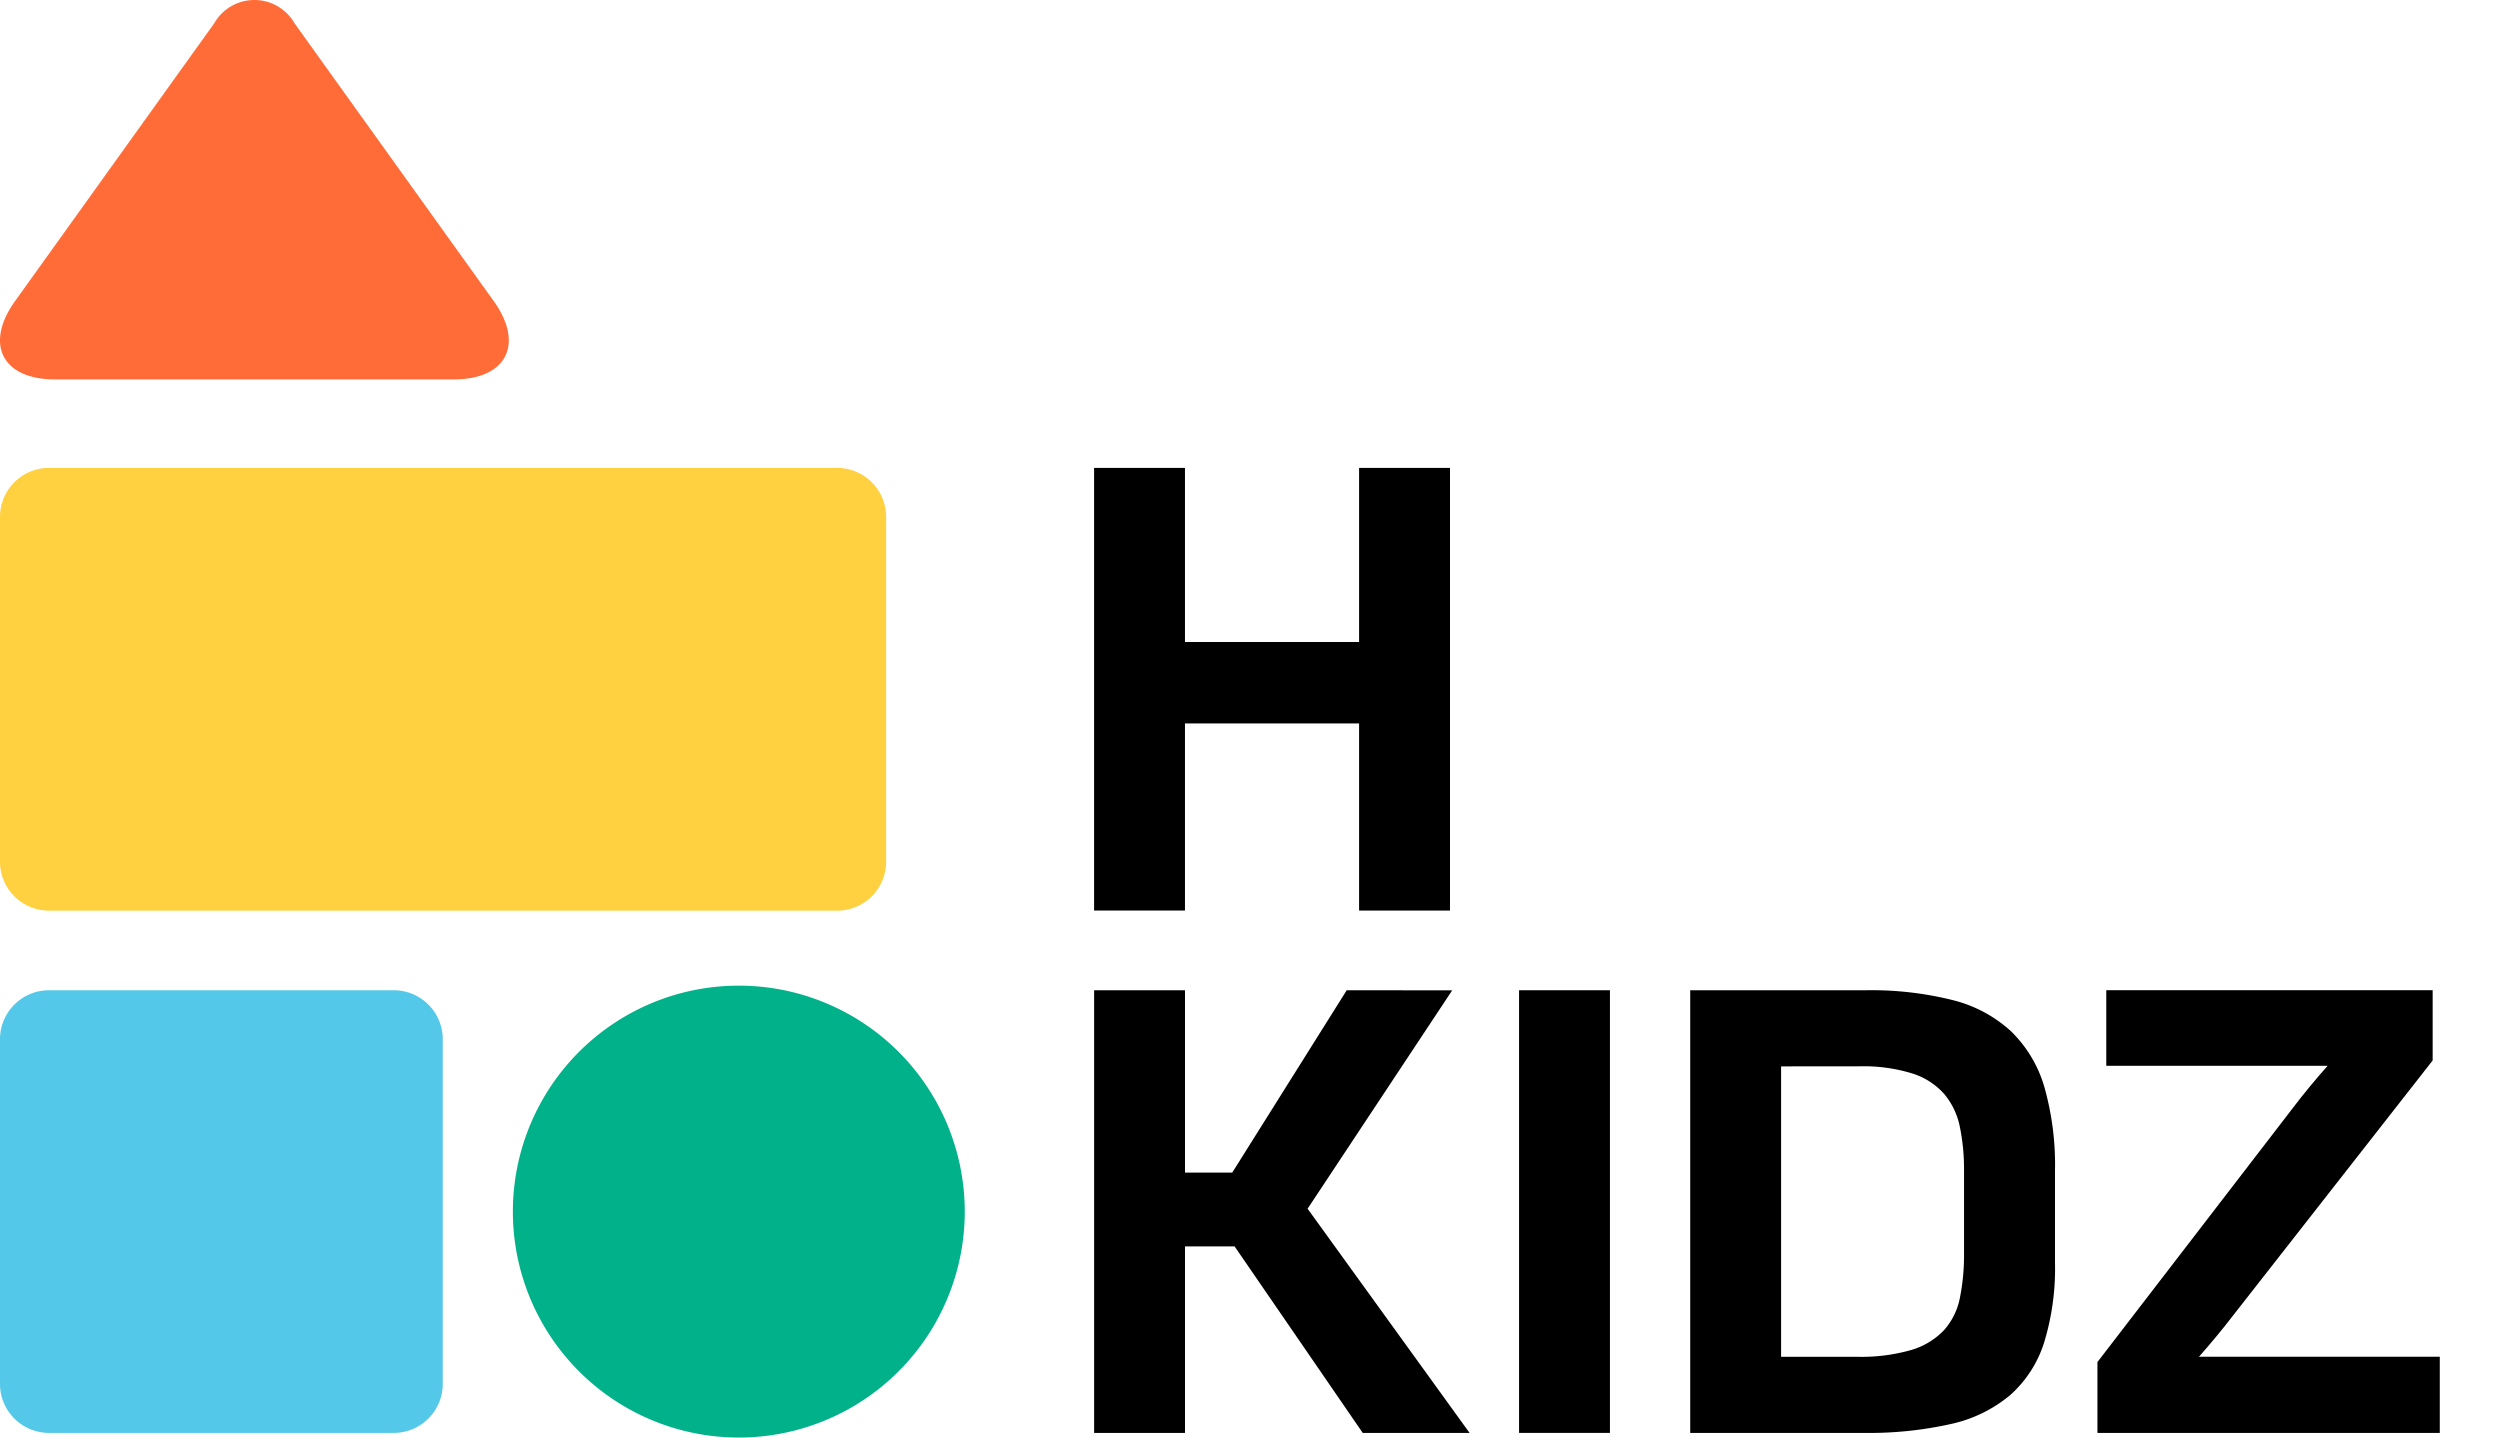
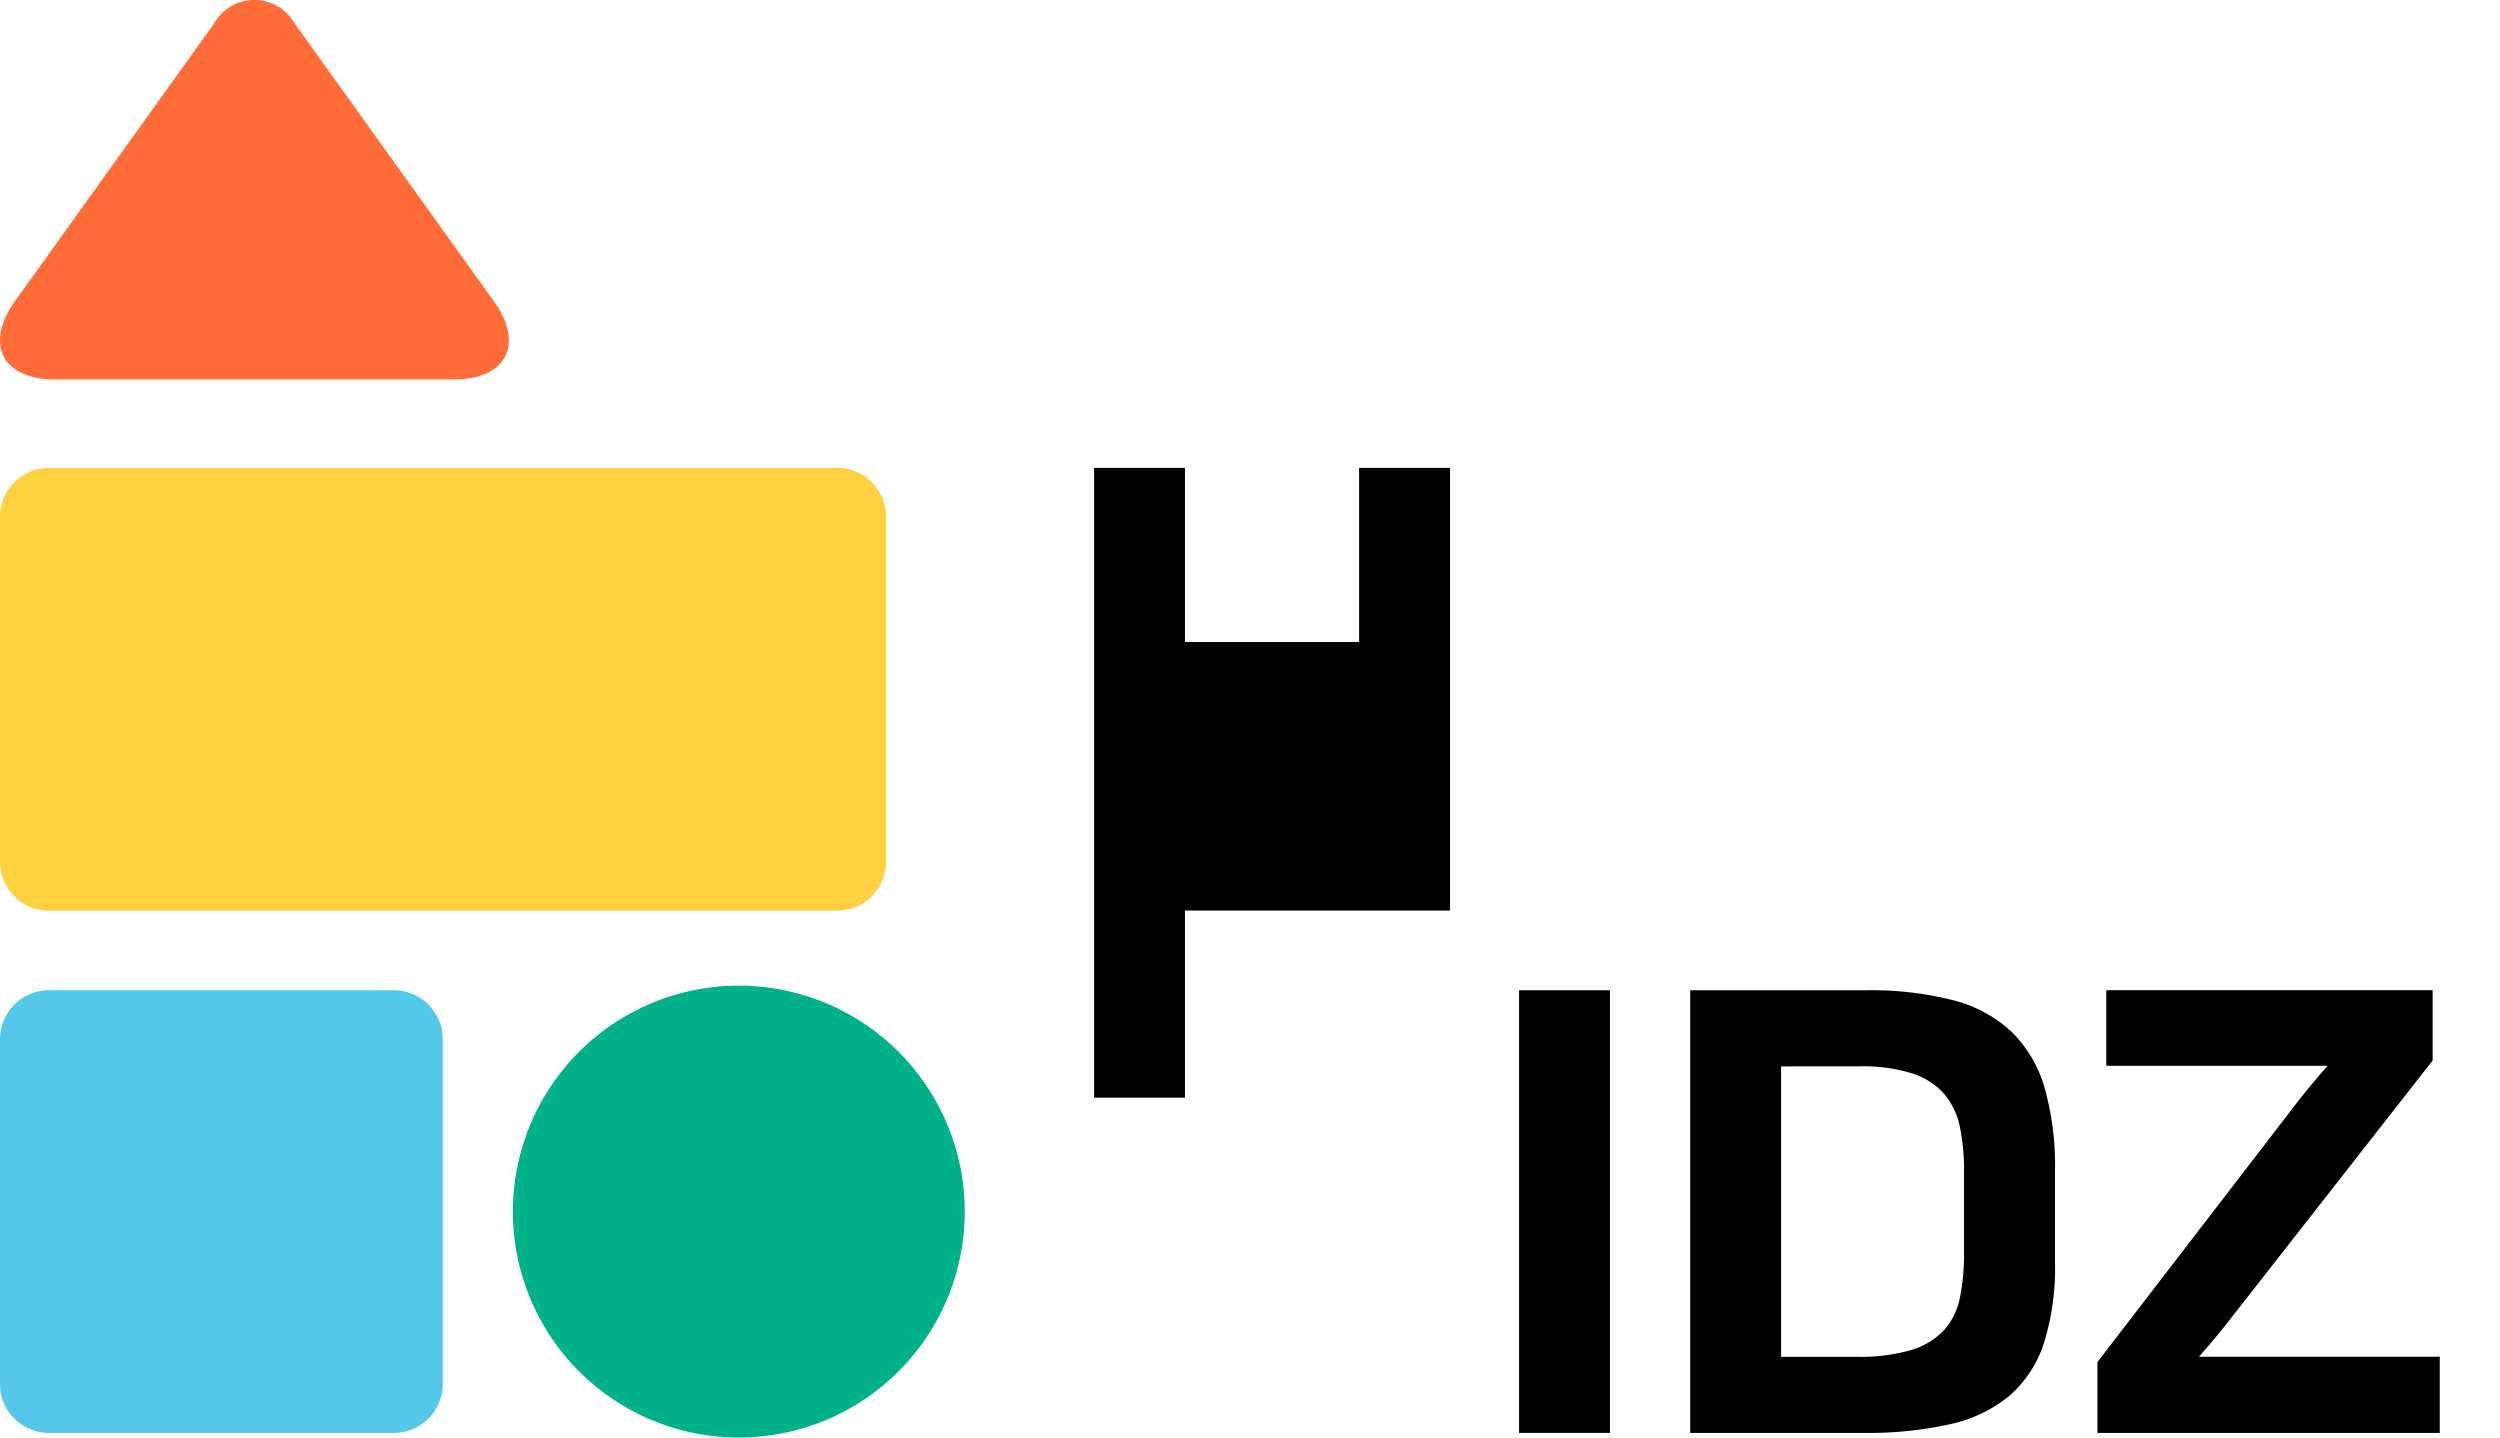
<svg xmlns="http://www.w3.org/2000/svg" width="80" height="46" viewBox="0 0 80 46">
  <g id="logo" transform="translate(0 1)">
-     <rect id="사각형_2" data-name="사각형 2" width="80" height="46" transform="translate(0 -1)" fill="#fff" />
    <g id="그룹_4" data-name="그룹 4" transform="translate(0 -1)">
-       <path id="패스_1" data-name="패스 1" d="M134.052,114.009l-3.664,5.836h-1.511v-5.836h-2.908v14.165h2.908v-5.968h1.587l4.1,5.968h3.419L132.8,121l4.627-6.988Z" transform="translate(-90.957 -82.321)" />
      <path id="패스_9" data-name="패스 9" d="M0,0H2.908V14.165H0Z" transform="translate(48.61 31.688)" />
      <path id="패스_2" data-name="패스 2" d="M194.6,128.174V114.009h5.61a10.733,10.733,0,0,1,2.776.312,4.305,4.305,0,0,1,1.879,1,4.071,4.071,0,0,1,1.068,1.785,9.155,9.155,0,0,1,.34,2.682v2.946a8.08,8.08,0,0,1-.349,2.55,3.768,3.768,0,0,1-1.086,1.681,4.431,4.431,0,0,1-1.9.925,11.985,11.985,0,0,1-2.8.284Zm2.908-11.729v9.293h2.417a5.8,5.8,0,0,0,1.747-.217,2.366,2.366,0,0,0,1.048-.633,2.182,2.182,0,0,0,.51-1.038,6.971,6.971,0,0,0,.132-1.436v-2.625a6.761,6.761,0,0,0-.132-1.4,2.359,2.359,0,0,0-.5-1.058,2.28,2.28,0,0,0-1.029-.661,5.328,5.328,0,0,0-1.7-.227Z" transform="translate(-140.513 -82.321)" />
      <path id="패스_3" data-name="패스 3" d="M245.811,124.435q-.246.321-.52.651t-.557.651h7.706v2.437H241.485v-2.267l6.29-8.178q.227-.3.51-.642t.566-.661h-7.083v-2.418h10.444v2.248Z" transform="translate(-174.367 -82.321)" />
-       <path id="패스_4" data-name="패스 4" d="M137.357,53.871V68.036h-2.909V62.048h-5.572v5.987h-2.908V53.871h2.908v5.571h5.572V53.871Z" transform="translate(-90.957 -38.898)" />
+       <path id="패스_4" data-name="패스 4" d="M137.357,53.871V68.036h-2.909h-5.572v5.987h-2.908V53.871h2.908v5.571h5.572V53.871Z" transform="translate(-90.957 -38.898)" />
      <path id="패스_5" data-name="패스 5" d="M.471,9.65,6.852.75a1.481,1.481,0,0,1,2.576,0l6.382,8.9c.971,1.37.392,2.491-1.288,2.491H1.758C.079,12.141-.5,11.021.471,9.65" transform="translate(0 0)" fill="#ff6c37" />
      <path id="패스_8" data-name="패스 8" d="M1.568,0H12.6a1.568,1.568,0,0,1,1.568,1.568V12.6A1.568,1.568,0,0,1,12.6,14.165H1.568A1.568,1.568,0,0,1,0,12.6V1.568A1.568,1.568,0,0,1,1.568,0Z" transform="translate(0 31.688)" fill="#54c8e8" />
      <path id="패스_7" data-name="패스 7" d="M1.568,0h25.22a1.568,1.568,0,0,1,1.568,1.568V12.6a1.568,1.568,0,0,1-1.568,1.568H1.568A1.568,1.568,0,0,1,0,12.6V1.568A1.568,1.568,0,0,1,1.568,0Z" transform="translate(0 14.973)" fill="#ffd040" />
      <path id="패스_6" data-name="패스 6" d="M66.279,113.48a7.23,7.23,0,1,1-7.23,7.23,7.23,7.23,0,0,1,7.23-7.23" transform="translate(-42.637 -81.939)" fill="#00b189" />
    </g>
  </g>
</svg>